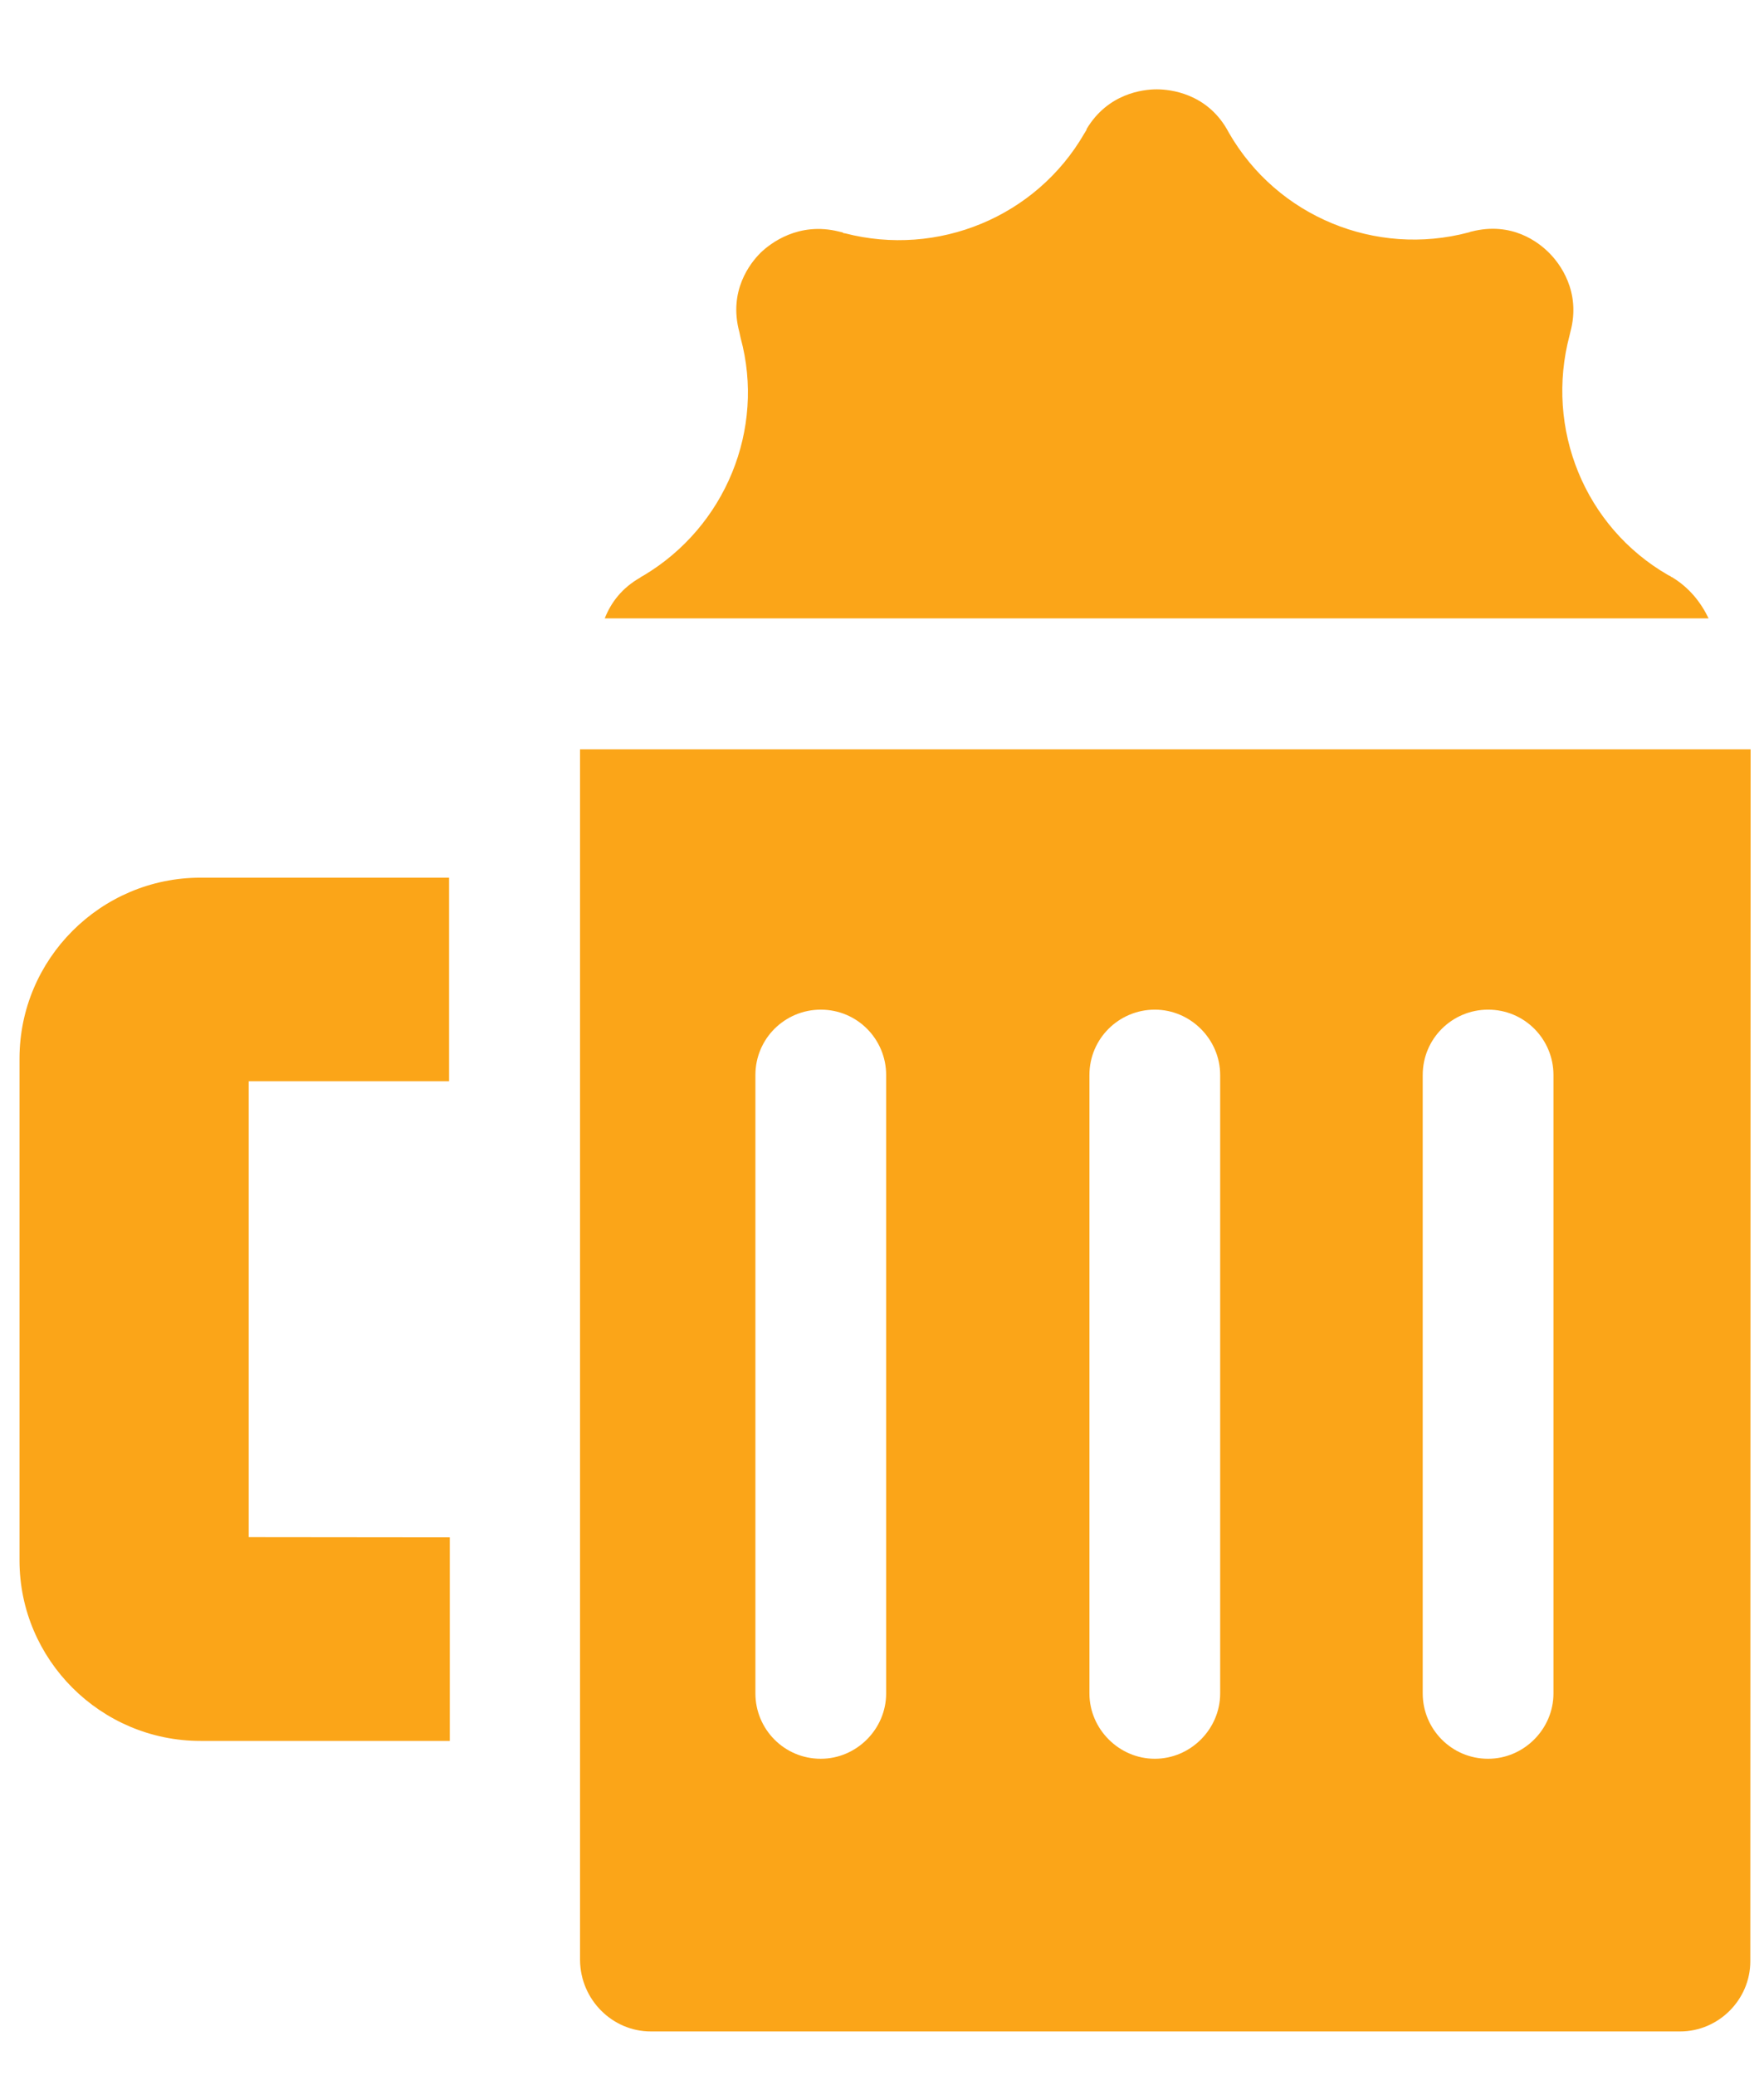
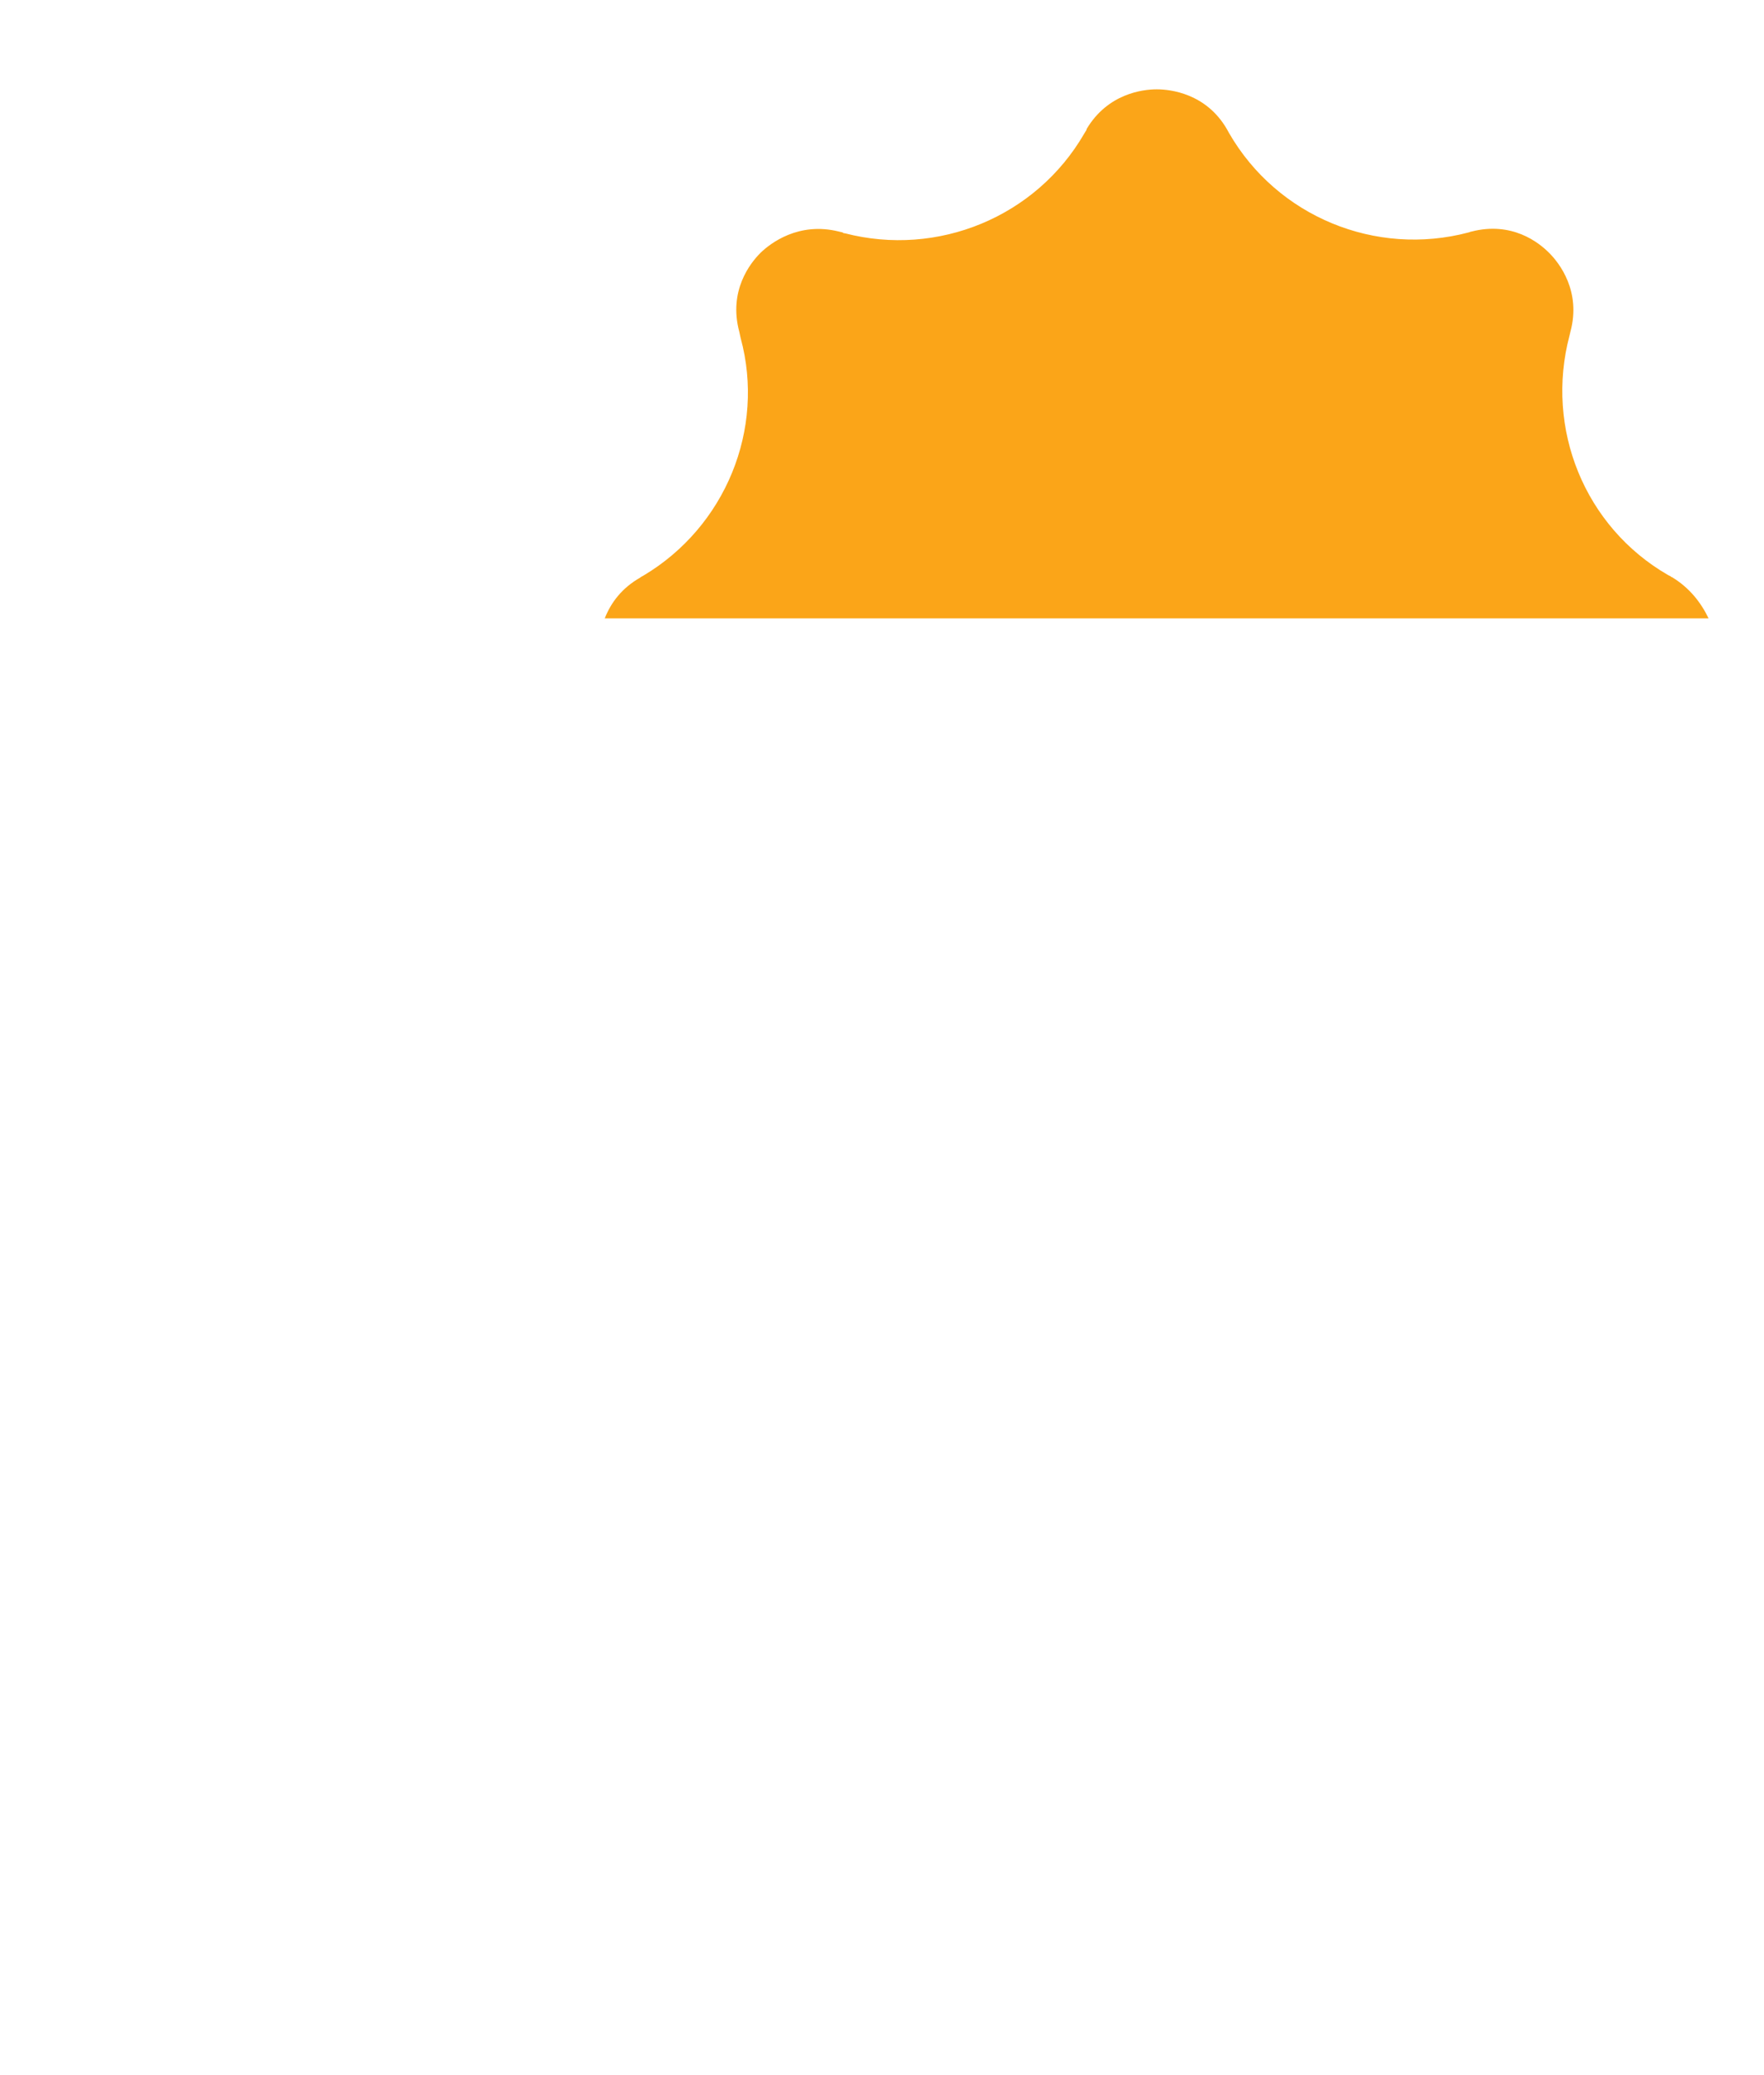
<svg xmlns="http://www.w3.org/2000/svg" width="17" height="20" viewBox="0 0 17 20" fill="none">
  <path d="M16.114 5.563C16.106 5.563 16.101 5.555 16.101 5.555L16.075 5.542C15.271 5.078 14.888 4.13 15.126 3.233L15.134 3.199C15.24 2.808 15.028 2.535 14.929 2.437C14.831 2.338 14.572 2.131 14.18 2.232C14.172 2.232 14.159 2.24 14.154 2.24C13.257 2.478 12.309 2.087 11.845 1.283L11.824 1.245C11.624 0.9 11.28 0.861 11.148 0.861C11.015 0.861 10.676 0.9 10.471 1.245V1.252C10.463 1.265 10.458 1.273 10.45 1.286C9.986 2.09 9.038 2.481 8.141 2.248C8.133 2.248 8.128 2.248 8.12 2.24L8.086 2.232C7.695 2.134 7.423 2.346 7.329 2.437C7.231 2.535 7.018 2.802 7.125 3.199L7.138 3.259C7.376 4.135 6.992 5.076 6.202 5.547C6.189 5.555 6.176 5.56 6.168 5.568C5.994 5.667 5.888 5.807 5.828 5.96H16.466C16.391 5.804 16.28 5.664 16.114 5.563Z" fill="#FBA518" />
-   <path d="M1.933 16.779H4.335V14.817L2.397 14.815V10.421H4.328V8.459H1.933C0.971 8.459 0.188 9.242 0.188 10.203V15.04C0.188 15.997 0.971 16.779 1.933 16.779Z" fill="#FBA518" />
-   <path d="M6.272 19.579H16.192C16.562 19.579 16.868 19.273 16.868 18.903L16.871 7.222H5.59V18.895C5.595 19.273 5.901 19.579 6.272 19.579ZM13.711 10.361C13.711 10.009 13.996 9.731 14.341 9.731C14.694 9.731 14.971 10.017 14.971 10.361V16.321C14.971 16.665 14.686 16.951 14.341 16.951C13.989 16.951 13.711 16.665 13.711 16.321V10.361ZM10.499 10.361C10.499 10.009 10.785 9.731 11.129 9.731C11.474 9.731 11.759 10.017 11.759 10.361V16.321C11.759 16.665 11.474 16.951 11.129 16.951C10.785 16.951 10.499 16.665 10.499 16.321V10.361ZM7.28 10.361C7.28 10.009 7.565 9.731 7.91 9.731C8.263 9.731 8.54 10.017 8.54 10.361V16.321C8.54 16.665 8.255 16.951 7.91 16.951C7.557 16.951 7.28 16.665 7.28 16.321V10.361Z" fill="#FBA518" />
</svg>